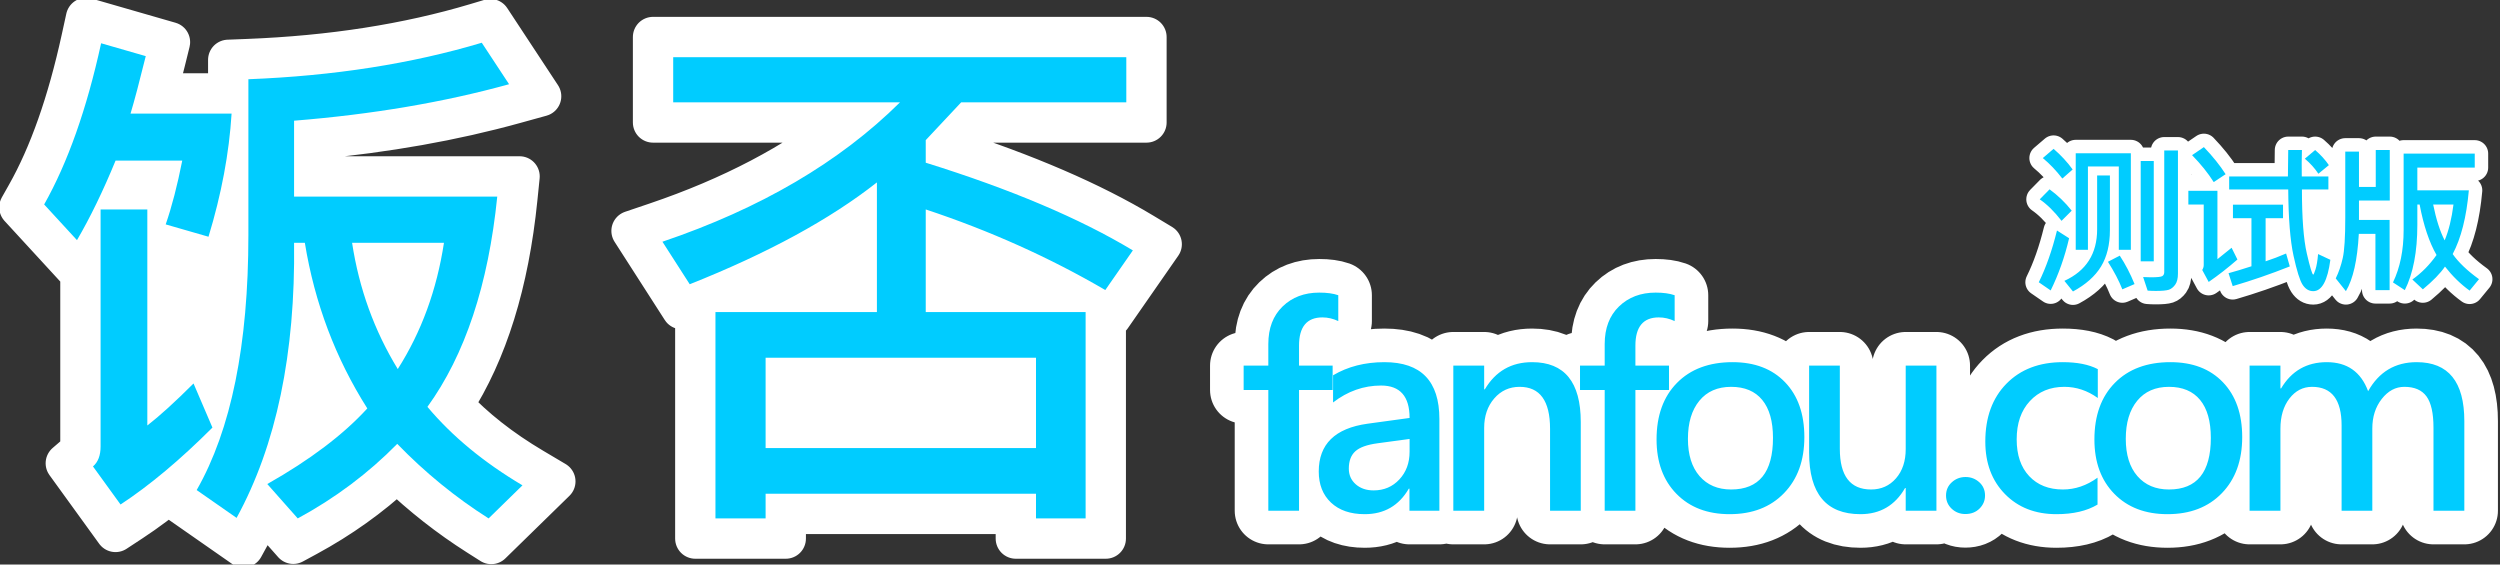
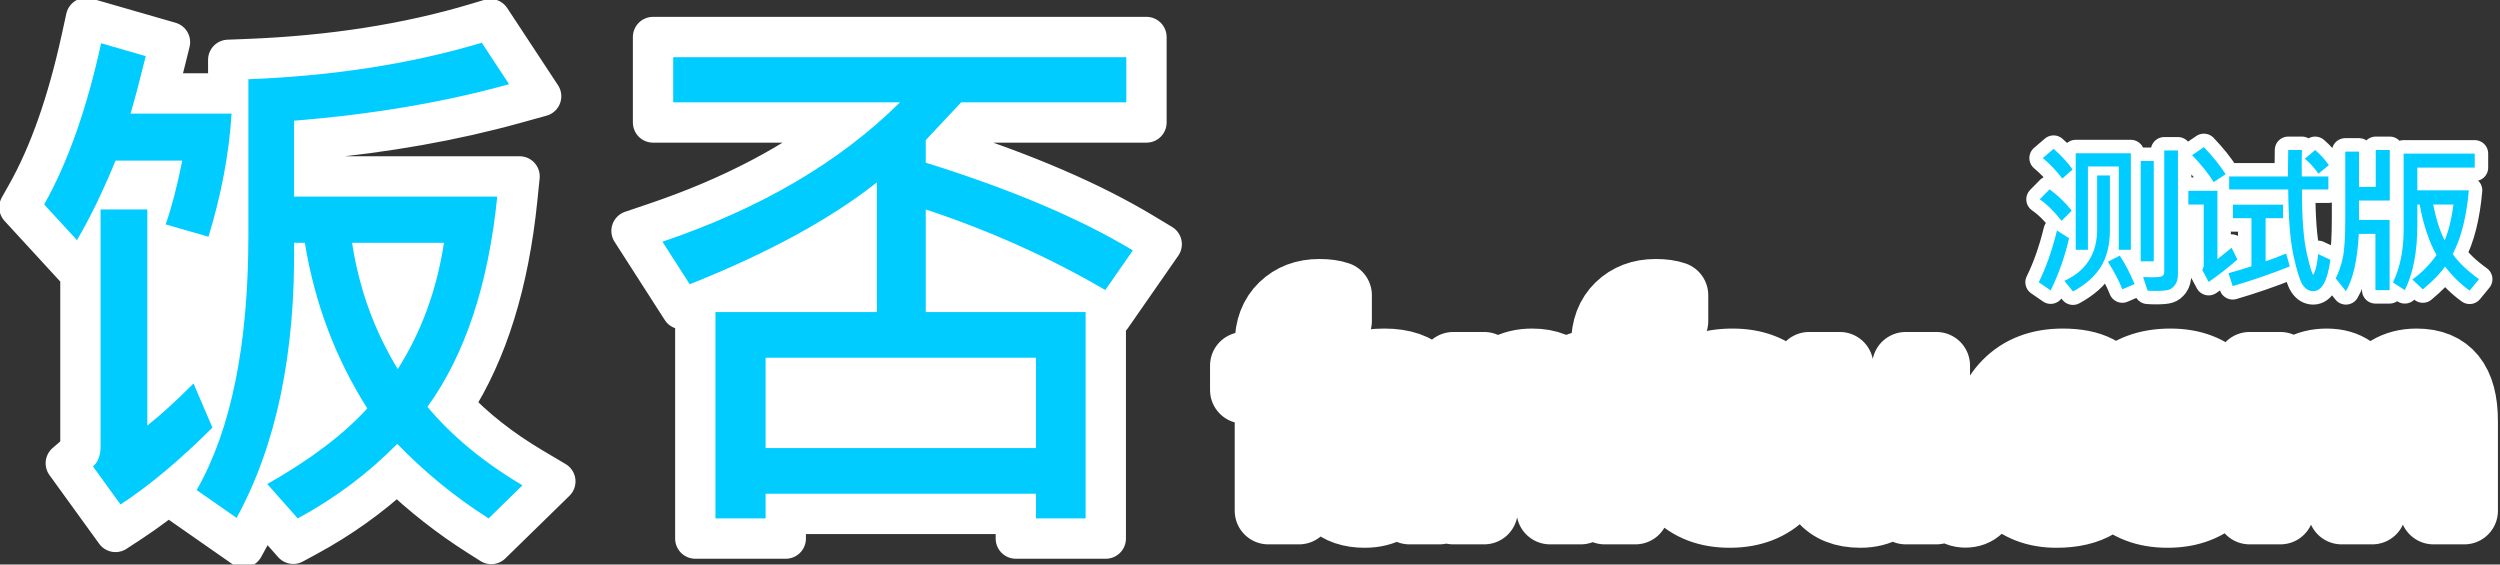
<svg xmlns="http://www.w3.org/2000/svg" width="186" height="42">
  <rect width="100%" height="100%" fill="#333333" stroke="none" />
  <g fill="none" fill-rule="evenodd">
    <path d="M0 0H188V42H0z" transform="translate(-2)" />
    <path stroke="#FFF" stroke-width="3" fill="#FFF" stroke-linejoin="round" d="M6.5 11.5H22.5V28.5H6.5zM56.5 14.5H72.5V31.5H56.5z" transform="translate(3 2.5)" />
    <path d="M26.542,32.626 C24.553,34.467 22.327,36.055 19.867,37.389 L18.819,37.957 L16.592,35.442 C16.377,35.887 16.152,36.323 15.918,36.751 L15.115,38.218 L9.651,34.407 L10.33,33.217 C12.748,28.983 13.98,22.908 13.98,14.996 L13.98,1.952 L15.422,1.896 C21.655,1.653 27.318,0.768 32.414,-0.757 L33.483,-1.077 L37.261,4.662 L35.275,5.211 C30.723,6.472 25.758,7.353 20.379,7.856 L20.379,10.625 L35.656,10.625 L35.488,12.276 C34.854,18.545 33.265,23.675 30.699,27.65 C32.302,29.366 34.28,30.922 36.636,32.319 L38.318,33.316 L33.55,37.973 L32.548,37.337 C30.403,35.975 28.401,34.404 26.542,32.626 Z M26.612,21.821 C26.232,22.628 25.804,23.404 25.329,24.151 L27.873,24.174 C27.406,23.411 26.986,22.627 26.612,21.821 Z M25.003,17.062 C24.876,16.496 24.767,15.921 24.678,15.336 L23.195,17.062 L25.003,17.062 Z M28.226,17.062 L30.031,17.062 L28.548,15.336 C28.459,15.923 28.351,16.499 28.226,17.062 Z M8.699,10.949 L6.595,10.949 C5.766,12.882 4.908,14.607 4.022,16.124 L2.997,17.878 L-1.557,12.923 L-1.021,11.973 C0.656,9.004 2.02,5.145 3.058,0.398 L3.4,-1.166 L9.646,0.634 L9.3,2.035 C9.075,2.948 8.87,3.754 8.686,4.453 L15.826,4.453 L15.728,6.046 C15.538,9.109 14.943,12.277 13.947,15.55 L13.516,16.964 L7.393,15.198 L7.911,13.704 C8.19,12.9 8.453,11.981 8.699,10.949 Z M9.461,25.832 C9.741,25.562 10.034,25.275 10.338,24.971 L11.904,23.404 L14.583,29.655 L13.865,30.373 C11.401,32.837 9.046,34.809 6.792,36.289 L5.594,37.076 L1.895,31.967 L2.939,31.067 C2.955,31.053 2.984,30.976 2.984,30.719 L2.984,11.582 L9.461,11.582 L9.461,25.832 Z M79.27,20.835 L79.27,37.57 L72.578,37.57 L72.578,35.734 L55.461,35.734 L55.461,37.57 L48.73,37.57 L48.73,20.098 L47.722,20.499 L43.986,14.679 L45.804,14.064 C51.413,12.164 56.146,9.679 60.01,6.613 L45.586,6.613 L45.586,0.254 L82.297,0.254 L82.297,6.613 L69.162,6.613 L67.384,8.51 C73.324,10.421 78.214,12.529 82.059,14.844 L83.431,15.67 L79.675,21.072 L79.27,20.835 Z M72.578,29.336 L72.578,25.617 L55.461,25.617 L55.461,29.336 L72.578,29.336 Z" stroke="#FFF" stroke-width="3" fill="#FFF" stroke-linejoin="round" transform="translate(3 2.5)" />
    <path d="M35.871,33.609 L33.352,36.07 C30.891,34.508 28.625,32.659 26.555,30.523 C24.406,32.711 21.939,34.56 19.152,36.07 L16.887,33.512 C20.064,31.715 22.544,29.84 24.328,27.887 C21.958,24.15 20.409,20.042 19.68,15.562 L18.879,15.562 C18.983,23.805 17.557,30.628 14.602,36.031 L11.633,33.961 C14.198,29.469 15.48,23.147 15.48,14.996 L15.48,3.395 C21.835,3.147 27.622,2.242 32.844,0.68 L34.875,3.766 C30.031,5.107 24.699,6.012 18.879,6.48 L18.879,12.125 L33.996,12.125 C33.332,18.688 31.6,23.902 28.801,27.77 C30.637,29.957 32.993,31.904 35.871,33.609 Z M30.031,15.562 L23.195,15.562 C23.716,18.974 24.849,22.105 26.594,24.957 C28.352,22.197 29.497,19.065 30.031,15.562 Z M14.23,5.953 C14.048,8.896 13.475,11.949 12.512,15.113 L9.328,14.195 C9.784,12.88 10.194,11.298 10.559,9.449 L5.598,9.449 C4.673,11.702 3.716,13.674 2.727,15.367 L0.285,12.711 C2.043,9.599 3.456,5.602 4.523,0.719 L7.844,1.676 C7.375,3.577 6.997,5.003 6.711,5.953 L14.23,5.953 Z M12.805,29.312 C10.409,31.708 8.13,33.616 5.969,35.035 L3.918,32.203 C4.296,31.878 4.484,31.383 4.484,30.719 L4.484,13.082 L7.961,13.082 L7.961,29.156 C8.885,28.44 10.031,27.398 11.398,26.031 L12.805,29.312 Z M81.285,16.129 L79.234,19.078 C75.081,16.656 70.628,14.658 65.875,13.082 L65.875,20.719 L77.77,20.719 L77.77,36.07 L74.078,36.07 L74.078,34.234 L53.961,34.234 L53.961,36.07 L50.23,36.07 L50.23,20.719 L62.242,20.719 L62.242,11.07 C58.753,13.818 54.111,16.344 48.316,18.648 L46.285,15.484 C53.59,13.01 59.482,9.553 63.961,5.113 L47.086,5.113 L47.086,1.754 L80.797,1.754 L80.797,5.113 L68.512,5.113 L65.875,7.926 L65.875,9.605 C72.19,11.572 77.327,13.746 81.285,16.129 Z M74.078,30.836 L74.078,24.117 L53.961,24.117 L53.961,30.836 L74.078,30.836 Z" fill="#0CF" transform="translate(3 2.5)" />
    <g>
      <path d="M7.568,2.889 C7.184,2.706 6.79,2.615 6.387,2.615 C5.228,2.615 4.648,3.315 4.648,4.715 L4.648,6.199 L7.148,6.199 L7.148,8.016 L4.648,8.016 L4.648,17 L2.363,17 L2.363,8.016 L0.527,8.016 L0.527,6.199 L2.363,6.199 L2.363,4.598 C2.363,3.419 2.718,2.487 3.428,1.8 C4.137,1.113 5.046,0.77 6.152,0.77 C6.725,0.77 7.197,0.835 7.568,0.965 L7.568,2.889 Z M7.18,6.922 C8.28,6.271 9.553,5.945 10.998,5.945 C13.726,5.945 15.09,7.355 15.09,10.174 L15.09,17 L12.863,17 L12.863,15.359 L12.814,15.359 C12.079,16.622 10.985,17.254 9.533,17.254 C8.472,17.254 7.637,16.967 7.028,16.395 C6.42,15.822 6.115,15.05 6.115,14.08 C6.115,12.049 7.323,10.864 9.738,10.525 L12.873,10.096 C12.873,8.488 12.167,7.684 10.754,7.684 C9.458,7.684 8.267,8.104 7.18,8.943 L7.18,6.922 Z M25.609,17 L23.324,17 L23.324,10.896 C23.324,8.82 22.569,7.781 21.059,7.781 C20.297,7.781 19.667,8.069 19.169,8.646 C18.671,9.222 18.422,9.952 18.422,10.838 L18.422,17 L16.127,17 L16.127,6.199 L18.422,6.199 L18.422,7.967 L18.471,7.967 C19.271,6.619 20.443,5.945 21.986,5.945 C24.402,5.945 25.609,7.43 25.609,10.398 L25.609,17 Z M32.594,2.889 C32.21,2.706 31.816,2.615 31.412,2.615 C30.253,2.615 29.674,3.315 29.674,4.715 L29.674,6.199 L32.174,6.199 L32.174,8.016 L29.674,8.016 L29.674,17 L27.389,17 L27.389,8.016 L25.553,8.016 L25.553,6.199 L27.389,6.199 L27.389,4.598 C27.389,3.419 27.743,2.487 28.453,1.8 C29.163,1.113 30.071,0.77 31.178,0.77 C31.751,0.77 32.223,0.835 32.594,0.965 L32.594,2.889 Z M31.248,11.697 C31.248,9.92 31.754,8.517 32.767,7.488 C33.779,6.46 35.158,5.945 36.902,5.945 C38.549,5.945 39.852,6.443 40.809,7.439 C41.766,8.436 42.244,9.796 42.244,11.521 C42.244,13.26 41.74,14.65 40.73,15.691 C39.721,16.733 38.374,17.254 36.688,17.254 C35.034,17.254 33.714,16.749 32.728,15.74 C31.741,14.731 31.248,13.383 31.248,11.697 Z M52.07,17 L49.785,17 L49.785,15.311 L49.736,15.311 C48.988,16.606 47.881,17.254 46.416,17.254 C43.87,17.254 42.598,15.727 42.598,12.674 L42.598,6.199 L44.883,6.199 L44.883,12.391 C44.883,14.409 45.658,15.418 47.207,15.418 C47.962,15.418 48.581,15.141 49.062,14.588 C49.544,14.035 49.785,13.309 49.785,12.41 L49.785,6.199 L52.07,6.199 L52.07,17 Z M59.785,11.867 C59.785,11.47 59.928,11.141 60.215,10.881 C60.501,10.62 60.843,10.49 61.24,10.49 C61.631,10.49 61.969,10.619 62.256,10.876 C62.542,11.133 62.686,11.464 62.686,11.867 C62.686,12.245 62.549,12.569 62.275,12.839 C62.002,13.109 61.65,13.244 61.221,13.244 C60.824,13.244 60.485,13.112 60.205,12.849 C59.925,12.585 59.785,12.258 59.785,11.867 Z M52.785,15.867 C52.785,15.47 52.928,15.141 53.215,14.881 C53.501,14.62 53.843,14.49 54.24,14.49 C54.631,14.49 54.969,14.619 55.256,14.876 C55.542,15.133 55.686,15.464 55.686,15.867 C55.686,16.245 55.549,16.569 55.275,16.839 C55.002,17.109 54.65,17.244 54.221,17.244 C53.824,17.244 53.485,17.112 53.205,16.849 C52.925,16.585 52.785,16.258 52.785,15.867 Z M64.057,16.541 C63.262,17.016 62.243,17.254 61,17.254 C59.424,17.254 58.148,16.756 57.172,15.76 C56.195,14.764 55.707,13.462 55.707,11.854 C55.707,10.05 56.231,8.615 57.279,7.547 C58.327,6.479 59.724,5.945 61.469,5.945 C62.543,5.945 63.412,6.118 64.076,6.463 L64.076,8.611 C63.308,8.058 62.478,7.781 61.586,7.781 C60.531,7.781 59.677,8.134 59.022,8.841 C58.368,9.547 58.041,10.496 58.041,11.688 C58.041,12.853 58.352,13.766 58.974,14.427 C59.595,15.088 60.43,15.418 61.479,15.418 C62.39,15.418 63.249,15.125 64.057,14.539 L64.057,16.541 Z M63.824,11.697 C63.824,9.92 64.33,8.517 65.343,7.488 C66.355,6.46 67.734,5.945 69.479,5.945 C71.126,5.945 72.428,6.443 73.385,7.439 C74.342,8.436 74.82,9.796 74.82,11.521 C74.82,13.26 74.316,14.65 73.307,15.691 C72.298,16.733 70.95,17.254 69.264,17.254 C67.61,17.254 66.29,16.749 65.304,15.74 C64.317,14.731 63.824,13.383 63.824,11.697 Z M91.346,17 L89.051,17 L89.051,10.809 C89.051,9.741 88.878,8.969 88.533,8.494 C88.188,8.019 87.638,7.781 86.883,7.781 C86.232,7.781 85.672,8.081 85.203,8.68 C84.734,9.279 84.5,10.011 84.5,10.877 L84.5,17 L82.215,17 L82.215,10.652 C82.215,8.738 81.482,7.781 80.018,7.781 C79.34,7.781 78.779,8.071 78.333,8.65 C77.887,9.23 77.664,9.979 77.664,10.896 L77.664,17 L75.369,17 L75.369,6.199 L77.664,6.199 L77.664,7.898 L77.713,7.898 C78.488,6.596 79.62,5.945 81.111,5.945 C82.628,5.945 83.654,6.665 84.188,8.104 C84.995,6.665 86.199,5.945 87.801,5.945 C90.164,5.945 91.346,7.407 91.346,10.33 L91.346,17 Z" stroke="#FFF" stroke-width="5" fill="#FFF" stroke-linejoin="round" transform="translate(92 21)" />
-       <path d="M7.568,2.889 C7.184,2.706 6.79,2.615 6.387,2.615 C5.228,2.615 4.648,3.315 4.648,4.715 L4.648,6.199 L7.148,6.199 L7.148,8.016 L4.648,8.016 L4.648,17 L2.363,17 L2.363,8.016 L0.527,8.016 L0.527,6.199 L2.363,6.199 L2.363,4.598 C2.363,3.419 2.718,2.487 3.428,1.8 C4.137,1.113 5.046,0.77 6.152,0.77 C6.725,0.77 7.197,0.835 7.568,0.965 L7.568,2.889 Z M7.18,6.922 C8.28,6.271 9.553,5.945 10.998,5.945 C13.726,5.945 15.09,7.355 15.09,10.174 L15.09,17 L12.863,17 L12.863,15.359 L12.814,15.359 C12.079,16.622 10.985,17.254 9.533,17.254 C8.472,17.254 7.637,16.967 7.028,16.395 C6.42,15.822 6.115,15.05 6.115,14.08 C6.115,12.049 7.323,10.864 9.738,10.525 L12.873,10.096 C12.873,8.488 12.167,7.684 10.754,7.684 C9.458,7.684 8.267,8.104 7.18,8.943 L7.18,6.922 Z M10.49,11.98 C9.709,12.085 9.157,12.283 8.835,12.576 C8.513,12.869 8.352,13.299 8.352,13.865 C8.352,14.34 8.524,14.729 8.869,15.032 C9.214,15.335 9.657,15.486 10.197,15.486 C10.965,15.486 11.604,15.215 12.111,14.671 C12.619,14.127 12.873,13.442 12.873,12.615 L12.873,11.658 L10.49,11.98 Z M25.609,17 L23.324,17 L23.324,10.896 C23.324,8.82 22.569,7.781 21.059,7.781 C20.297,7.781 19.667,8.069 19.169,8.646 C18.671,9.222 18.422,9.952 18.422,10.838 L18.422,17 L16.127,17 L16.127,6.199 L18.422,6.199 L18.422,7.967 L18.471,7.967 C19.271,6.619 20.443,5.945 21.986,5.945 C24.402,5.945 25.609,7.43 25.609,10.398 L25.609,17 Z M32.594,2.889 C32.21,2.706 31.816,2.615 31.412,2.615 C30.253,2.615 29.674,3.315 29.674,4.715 L29.674,6.199 L32.174,6.199 L32.174,8.016 L29.674,8.016 L29.674,17 L27.389,17 L27.389,8.016 L25.553,8.016 L25.553,6.199 L27.389,6.199 L27.389,4.598 C27.389,3.419 27.743,2.487 28.453,1.8 C29.163,1.113 30.071,0.77 31.178,0.77 C31.751,0.77 32.223,0.835 32.594,0.965 L32.594,2.889 Z M31.248,11.697 C31.248,9.92 31.754,8.517 32.767,7.488 C33.779,6.46 35.158,5.945 36.902,5.945 C38.549,5.945 39.852,6.443 40.809,7.439 C41.766,8.436 42.244,9.796 42.244,11.521 C42.244,13.26 41.74,14.65 40.73,15.691 C39.721,16.733 38.374,17.254 36.688,17.254 C35.034,17.254 33.714,16.749 32.728,15.74 C31.741,14.731 31.248,13.383 31.248,11.697 Z M33.582,11.648 C33.582,12.833 33.87,13.758 34.446,14.422 C35.022,15.086 35.805,15.418 36.795,15.418 C38.872,15.418 39.91,14.139 39.91,11.58 C39.91,10.343 39.643,9.401 39.109,8.753 C38.576,8.105 37.804,7.781 36.795,7.781 C35.786,7.781 34.998,8.126 34.432,8.816 C33.865,9.507 33.582,10.451 33.582,11.648 Z M52.07,17 L49.785,17 L49.785,15.311 L49.736,15.311 C48.988,16.606 47.881,17.254 46.416,17.254 C43.87,17.254 42.598,15.727 42.598,12.674 L42.598,6.199 L44.883,6.199 L44.883,12.391 C44.883,14.409 45.658,15.418 47.207,15.418 C47.962,15.418 48.581,15.141 49.062,14.588 C49.544,14.035 49.785,13.309 49.785,12.41 L49.785,6.199 L52.07,6.199 L52.07,17 Z M52.785,15.867 C52.785,15.47 52.928,15.141 53.215,14.881 C53.501,14.62 53.843,14.49 54.24,14.49 C54.631,14.49 54.969,14.619 55.256,14.876 C55.542,15.133 55.686,15.464 55.686,15.867 C55.686,16.245 55.549,16.569 55.275,16.839 C55.002,17.109 54.65,17.244 54.221,17.244 C53.824,17.244 53.485,17.112 53.205,16.849 C52.925,16.585 52.785,16.258 52.785,15.867 Z M64.057,16.541 C63.262,17.016 62.243,17.254 61,17.254 C59.424,17.254 58.148,16.756 57.172,15.76 C56.195,14.764 55.707,13.462 55.707,11.854 C55.707,10.05 56.231,8.615 57.279,7.547 C58.327,6.479 59.724,5.945 61.469,5.945 C62.543,5.945 63.412,6.118 64.076,6.463 L64.076,8.611 C63.308,8.058 62.478,7.781 61.586,7.781 C60.531,7.781 59.677,8.134 59.022,8.841 C58.368,9.547 58.041,10.496 58.041,11.688 C58.041,12.853 58.352,13.766 58.974,14.427 C59.595,15.088 60.43,15.418 61.479,15.418 C62.39,15.418 63.249,15.125 64.057,14.539 L64.057,16.541 Z M63.824,11.697 C63.824,9.92 64.33,8.517 65.343,7.488 C66.355,6.46 67.734,5.945 69.479,5.945 C71.126,5.945 72.428,6.443 73.385,7.439 C74.342,8.436 74.82,9.796 74.82,11.521 C74.82,13.26 74.316,14.65 73.307,15.691 C72.298,16.733 70.95,17.254 69.264,17.254 C67.61,17.254 66.29,16.749 65.304,15.74 C64.317,14.731 63.824,13.383 63.824,11.697 Z M66.158,11.648 C66.158,12.833 66.446,13.758 67.022,14.422 C67.599,15.086 68.382,15.418 69.371,15.418 C71.448,15.418 72.486,14.139 72.486,11.58 C72.486,10.343 72.219,9.401 71.686,8.753 C71.152,8.105 70.38,7.781 69.371,7.781 C68.362,7.781 67.574,8.126 67.008,8.816 C66.441,9.507 66.158,10.451 66.158,11.648 Z M91.346,17 L89.051,17 L89.051,10.809 C89.051,9.741 88.878,8.969 88.533,8.494 C88.188,8.019 87.638,7.781 86.883,7.781 C86.232,7.781 85.672,8.081 85.203,8.68 C84.734,9.279 84.5,10.011 84.5,10.877 L84.5,17 L82.215,17 L82.215,10.652 C82.215,8.738 81.482,7.781 80.018,7.781 C79.34,7.781 78.779,8.071 78.333,8.65 C77.887,9.23 77.664,9.979 77.664,10.896 L77.664,17 L75.369,17 L75.369,6.199 L77.664,6.199 L77.664,7.898 L77.713,7.898 C78.488,6.596 79.62,5.945 81.111,5.945 C82.628,5.945 83.654,6.665 84.188,8.104 C84.995,6.665 86.199,5.945 87.801,5.945 C90.164,5.945 91.346,7.407 91.346,10.33 L91.346,17 Z" fill="#0CF" transform="translate(92 21)" />
    </g>
    <g>
-       <path fill="#FFF" d="M12 3H23V9H12z" transform="translate(151 10)" />
      <path d="M3.205,2.609 L2.438,3.283 C1.977,2.686 1.492,2.178 0.984,1.76 L1.787,1.074 C2.338,1.551 2.811,2.062 3.205,2.609 Z M11.039,10.361 C11.039,10.721 10.97,10.995 10.831,11.185 C10.692,11.374 10.535,11.498 10.359,11.557 C10.184,11.615 9.861,11.645 9.393,11.645 C9.17,11.645 8.967,11.637 8.783,11.621 L8.449,10.613 C8.633,10.625 8.822,10.631 9.018,10.631 C9.498,10.631 9.785,10.601 9.879,10.54 C9.973,10.479 10.02,10.381 10.02,10.244 L10.02,1.197 L11.039,1.197 L11.039,10.361 Z M7.535,8.586 L6.639,8.586 L6.639,2.387 L4.342,2.387 L4.342,8.586 L3.434,8.586 L3.434,1.402 L7.535,1.402 L7.535,8.586 Z M9.24,9.441 L8.268,9.441 L8.268,1.977 L9.24,1.977 L9.24,9.441 Z M5.977,7.121 C5.977,8.203 5.757,9.105 5.317,9.828 C4.878,10.551 4.182,11.17 3.229,11.686 L2.59,10.895 C4.215,10.152 5.027,8.875 5.027,7.062 L5.027,3.055 L5.977,3.055 L5.977,7.121 Z M3.135,5.674 L2.379,6.43 C1.848,5.742 1.307,5.209 0.756,4.83 L1.488,4.086 C2.121,4.551 2.67,5.08 3.135,5.674 Z M2.941,7.725 C2.617,9.115 2.16,10.41 1.57,11.609 L0.686,11 C1.225,9.91 1.676,8.627 2.039,7.15 L2.941,7.725 Z M7.811,11.135 L6.902,11.527 C6.648,10.883 6.291,10.199 5.83,9.477 L6.709,9.02 C7.127,9.652 7.494,10.357 7.811,11.135 Z M14.586,2.961 L13.701,3.547 C13.279,2.879 12.742,2.211 12.09,1.543 L12.969,0.945 C13.629,1.633 14.168,2.305 14.586,2.961 Z M22.268,2.287 L21.488,2.926 C21.219,2.52 20.883,2.146 20.48,1.807 L21.248,1.162 C21.666,1.525 22.006,1.9 22.268,2.287 Z M22.379,9.33 C22.172,10.885 21.748,11.662 21.107,11.662 C20.787,11.662 20.523,11.504 20.316,11.188 C20.109,10.871 19.883,10.149 19.637,9.022 C19.391,7.896 19.26,6.254 19.244,4.098 L14.85,4.098 L14.85,3.131 L19.221,3.131 L19.244,1.162 L20.264,1.162 C20.244,1.764 20.24,2.42 20.252,3.131 L22.232,3.131 L22.232,4.098 L20.264,4.098 C20.264,6.223 20.385,7.81 20.627,8.858 C20.869,9.907 21.029,10.432 21.107,10.432 C21.135,10.432 21.19,10.302 21.274,10.042 C21.358,9.782 21.422,9.402 21.465,8.902 L22.379,9.33 Z M15.465,9.307 C14.773,9.912 14.061,10.469 13.326,10.977 L12.846,10.086 C12.92,9.969 12.957,9.846 12.957,9.717 L12.957,5.217 L11.814,5.217 L11.814,4.197 L13.977,4.197 L13.977,9.283 L15.031,8.434 L15.465,9.307 Z M19.361,9.822 C17.932,10.389 16.516,10.877 15.113,11.287 L14.803,10.326 C15.279,10.197 15.848,10.025 16.508,9.811 L16.508,6.236 L15.131,6.236 L15.131,5.229 L18.857,5.229 L18.857,6.236 L17.562,6.236 L17.562,9.441 C18.063,9.277 18.57,9.084 19.086,8.861 L19.361,9.822 Z M26.799,4.918 L24.508,4.918 L24.508,6.365 L26.787,6.365 L26.787,11.586 L25.732,11.586 L25.732,7.402 L24.496,7.402 C24.391,9.348 24.07,10.768 23.535,11.662 L22.779,10.713 C23.002,10.26 23.176,9.755 23.301,9.198 C23.426,8.642 23.488,7.643 23.488,6.201 L23.488,1.279 L24.508,1.279 L24.508,3.91 L25.756,3.91 L25.756,1.162 L26.799,1.162 L26.799,4.918 Z M33.438,10.771 L32.74,11.621 C32.08,11.148 31.469,10.553 30.906,9.834 C30.562,10.338 30.014,10.902 29.26,11.527 L28.48,10.795 C29.16,10.314 29.76,9.707 30.279,8.973 C29.732,8.023 29.313,6.771 29.02,5.217 L28.85,5.217 L28.85,6.729 C28.85,8.729 28.539,10.348 27.918,11.586 L27.039,11.012 C27.566,9.91 27.83,8.613 27.83,7.121 L27.83,1.426 L33.121,1.426 L33.121,2.469 L28.85,2.469 L28.85,4.162 L32.682,4.162 C32.506,6.146 32.105,7.727 31.48,8.902 C31.91,9.516 32.562,10.139 33.438,10.771 Z M31.539,5.217 L30.027,5.217 C30.254,6.334 30.539,7.223 30.883,7.883 C31.188,7.152 31.406,6.264 31.539,5.217 Z" stroke="#FFF" stroke-width="2" fill="#0CF" stroke-linejoin="round" transform="translate(151 10)" />
      <path d="M3.205,2.609 L2.438,3.283 C1.977,2.686 1.492,2.178 0.984,1.76 L1.787,1.074 C2.338,1.551 2.811,2.062 3.205,2.609 Z M11.039,10.361 C11.039,10.721 10.97,10.995 10.831,11.185 C10.692,11.374 10.535,11.498 10.359,11.557 C10.184,11.615 9.861,11.645 9.393,11.645 C9.17,11.645 8.967,11.637 8.783,11.621 L8.449,10.613 C8.633,10.625 8.822,10.631 9.018,10.631 C9.498,10.631 9.785,10.601 9.879,10.54 C9.973,10.479 10.02,10.381 10.02,10.244 L10.02,1.197 L11.039,1.197 L11.039,10.361 Z M7.535,8.586 L6.639,8.586 L6.639,2.387 L4.342,2.387 L4.342,8.586 L3.434,8.586 L3.434,1.402 L7.535,1.402 L7.535,8.586 Z M9.24,9.441 L8.268,9.441 L8.268,1.977 L9.24,1.977 L9.24,9.441 Z M5.977,7.121 C5.977,8.203 5.757,9.105 5.317,9.828 C4.878,10.551 4.182,11.17 3.229,11.686 L2.59,10.895 C4.215,10.152 5.027,8.875 5.027,7.062 L5.027,3.055 L5.977,3.055 L5.977,7.121 Z M3.135,5.674 L2.379,6.43 C1.848,5.742 1.307,5.209 0.756,4.83 L1.488,4.086 C2.121,4.551 2.67,5.08 3.135,5.674 Z M2.941,7.725 C2.617,9.115 2.16,10.41 1.57,11.609 L0.686,11 C1.225,9.91 1.676,8.627 2.039,7.15 L2.941,7.725 Z M7.811,11.135 L6.902,11.527 C6.648,10.883 6.291,10.199 5.83,9.477 L6.709,9.02 C7.127,9.652 7.494,10.357 7.811,11.135 Z M14.586,2.961 L13.701,3.547 C13.279,2.879 12.742,2.211 12.09,1.543 L12.969,0.945 C13.629,1.633 14.168,2.305 14.586,2.961 Z M22.268,2.287 L21.488,2.926 C21.219,2.52 20.883,2.146 20.48,1.807 L21.248,1.162 C21.666,1.525 22.006,1.9 22.268,2.287 Z M22.379,9.33 C22.172,10.885 21.748,11.662 21.107,11.662 C20.787,11.662 20.523,11.504 20.316,11.188 C20.109,10.871 19.883,10.149 19.637,9.022 C19.391,7.896 19.26,6.254 19.244,4.098 L14.85,4.098 L14.85,3.131 L19.221,3.131 L19.244,1.162 L20.264,1.162 C20.244,1.764 20.24,2.42 20.252,3.131 L22.232,3.131 L22.232,4.098 L20.264,4.098 C20.264,6.223 20.385,7.81 20.627,8.858 C20.869,9.907 21.029,10.432 21.107,10.432 C21.135,10.432 21.19,10.302 21.274,10.042 C21.358,9.782 21.422,9.402 21.465,8.902 L22.379,9.33 Z M15.465,9.307 C14.773,9.912 14.061,10.469 13.326,10.977 L12.846,10.086 C12.92,9.969 12.957,9.846 12.957,9.717 L12.957,5.217 L11.814,5.217 L11.814,4.197 L13.977,4.197 L13.977,9.283 L15.031,8.434 L15.465,9.307 Z M19.361,9.822 C17.932,10.389 16.516,10.877 15.113,11.287 L14.803,10.326 C15.279,10.197 15.848,10.025 16.508,9.811 L16.508,6.236 L15.131,6.236 L15.131,5.229 L18.857,5.229 L18.857,6.236 L17.562,6.236 L17.562,9.441 C18.063,9.277 18.57,9.084 19.086,8.861 L19.361,9.822 Z M26.799,4.918 L24.508,4.918 L24.508,6.365 L26.787,6.365 L26.787,11.586 L25.732,11.586 L25.732,7.402 L24.496,7.402 C24.391,9.348 24.07,10.768 23.535,11.662 L22.779,10.713 C23.002,10.26 23.176,9.755 23.301,9.198 C23.426,8.642 23.488,7.643 23.488,6.201 L23.488,1.279 L24.508,1.279 L24.508,3.91 L25.756,3.91 L25.756,1.162 L26.799,1.162 L26.799,4.918 Z M33.438,10.771 L32.74,11.621 C32.08,11.148 31.469,10.553 30.906,9.834 C30.562,10.338 30.014,10.902 29.26,11.527 L28.48,10.795 C29.16,10.314 29.76,9.707 30.279,8.973 C29.732,8.023 29.313,6.771 29.02,5.217 L28.85,5.217 L28.85,6.729 C28.85,8.729 28.539,10.348 27.918,11.586 L27.039,11.012 C27.566,9.91 27.83,8.613 27.83,7.121 L27.83,1.426 L33.121,1.426 L33.121,2.469 L28.85,2.469 L28.85,4.162 L32.682,4.162 C32.506,6.146 32.105,7.727 31.48,8.902 C31.91,9.516 32.562,10.139 33.438,10.771 Z M31.539,5.217 L30.027,5.217 C30.254,6.334 30.539,7.223 30.883,7.883 C31.188,7.152 31.406,6.264 31.539,5.217 Z" fill="#0CF" transform="translate(151 10)" />
    </g>
  </g>
</svg>